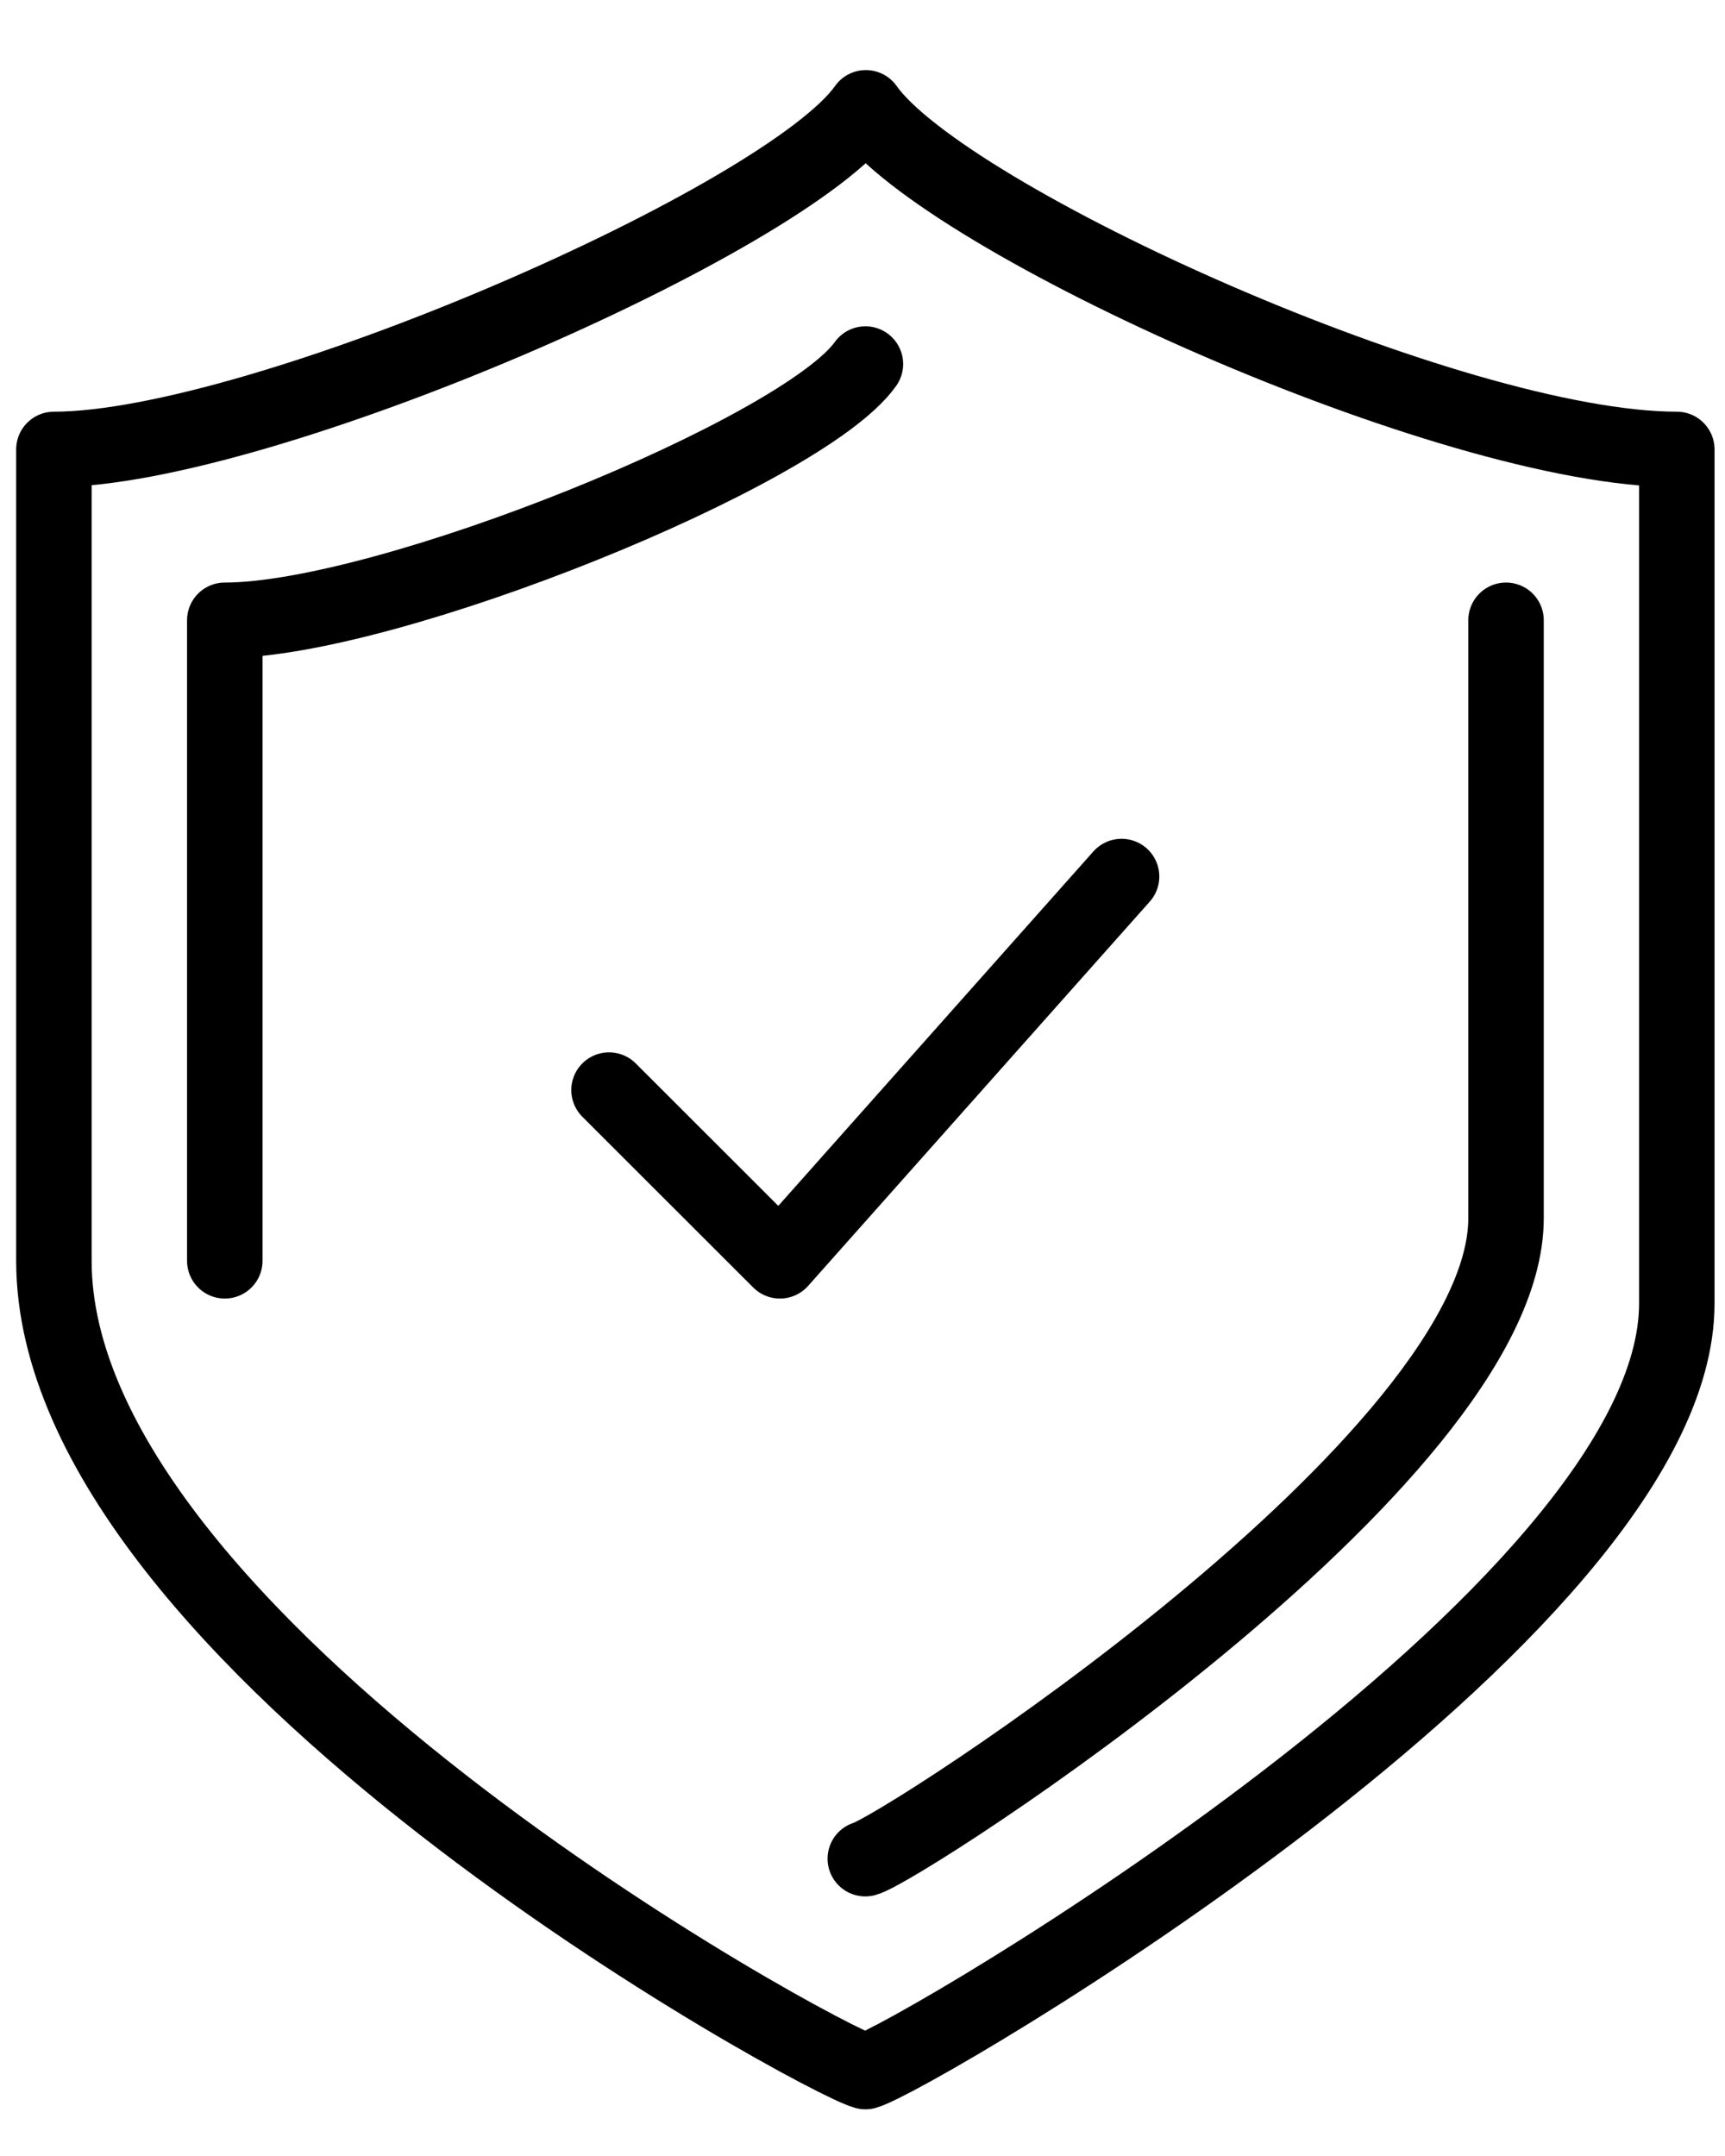
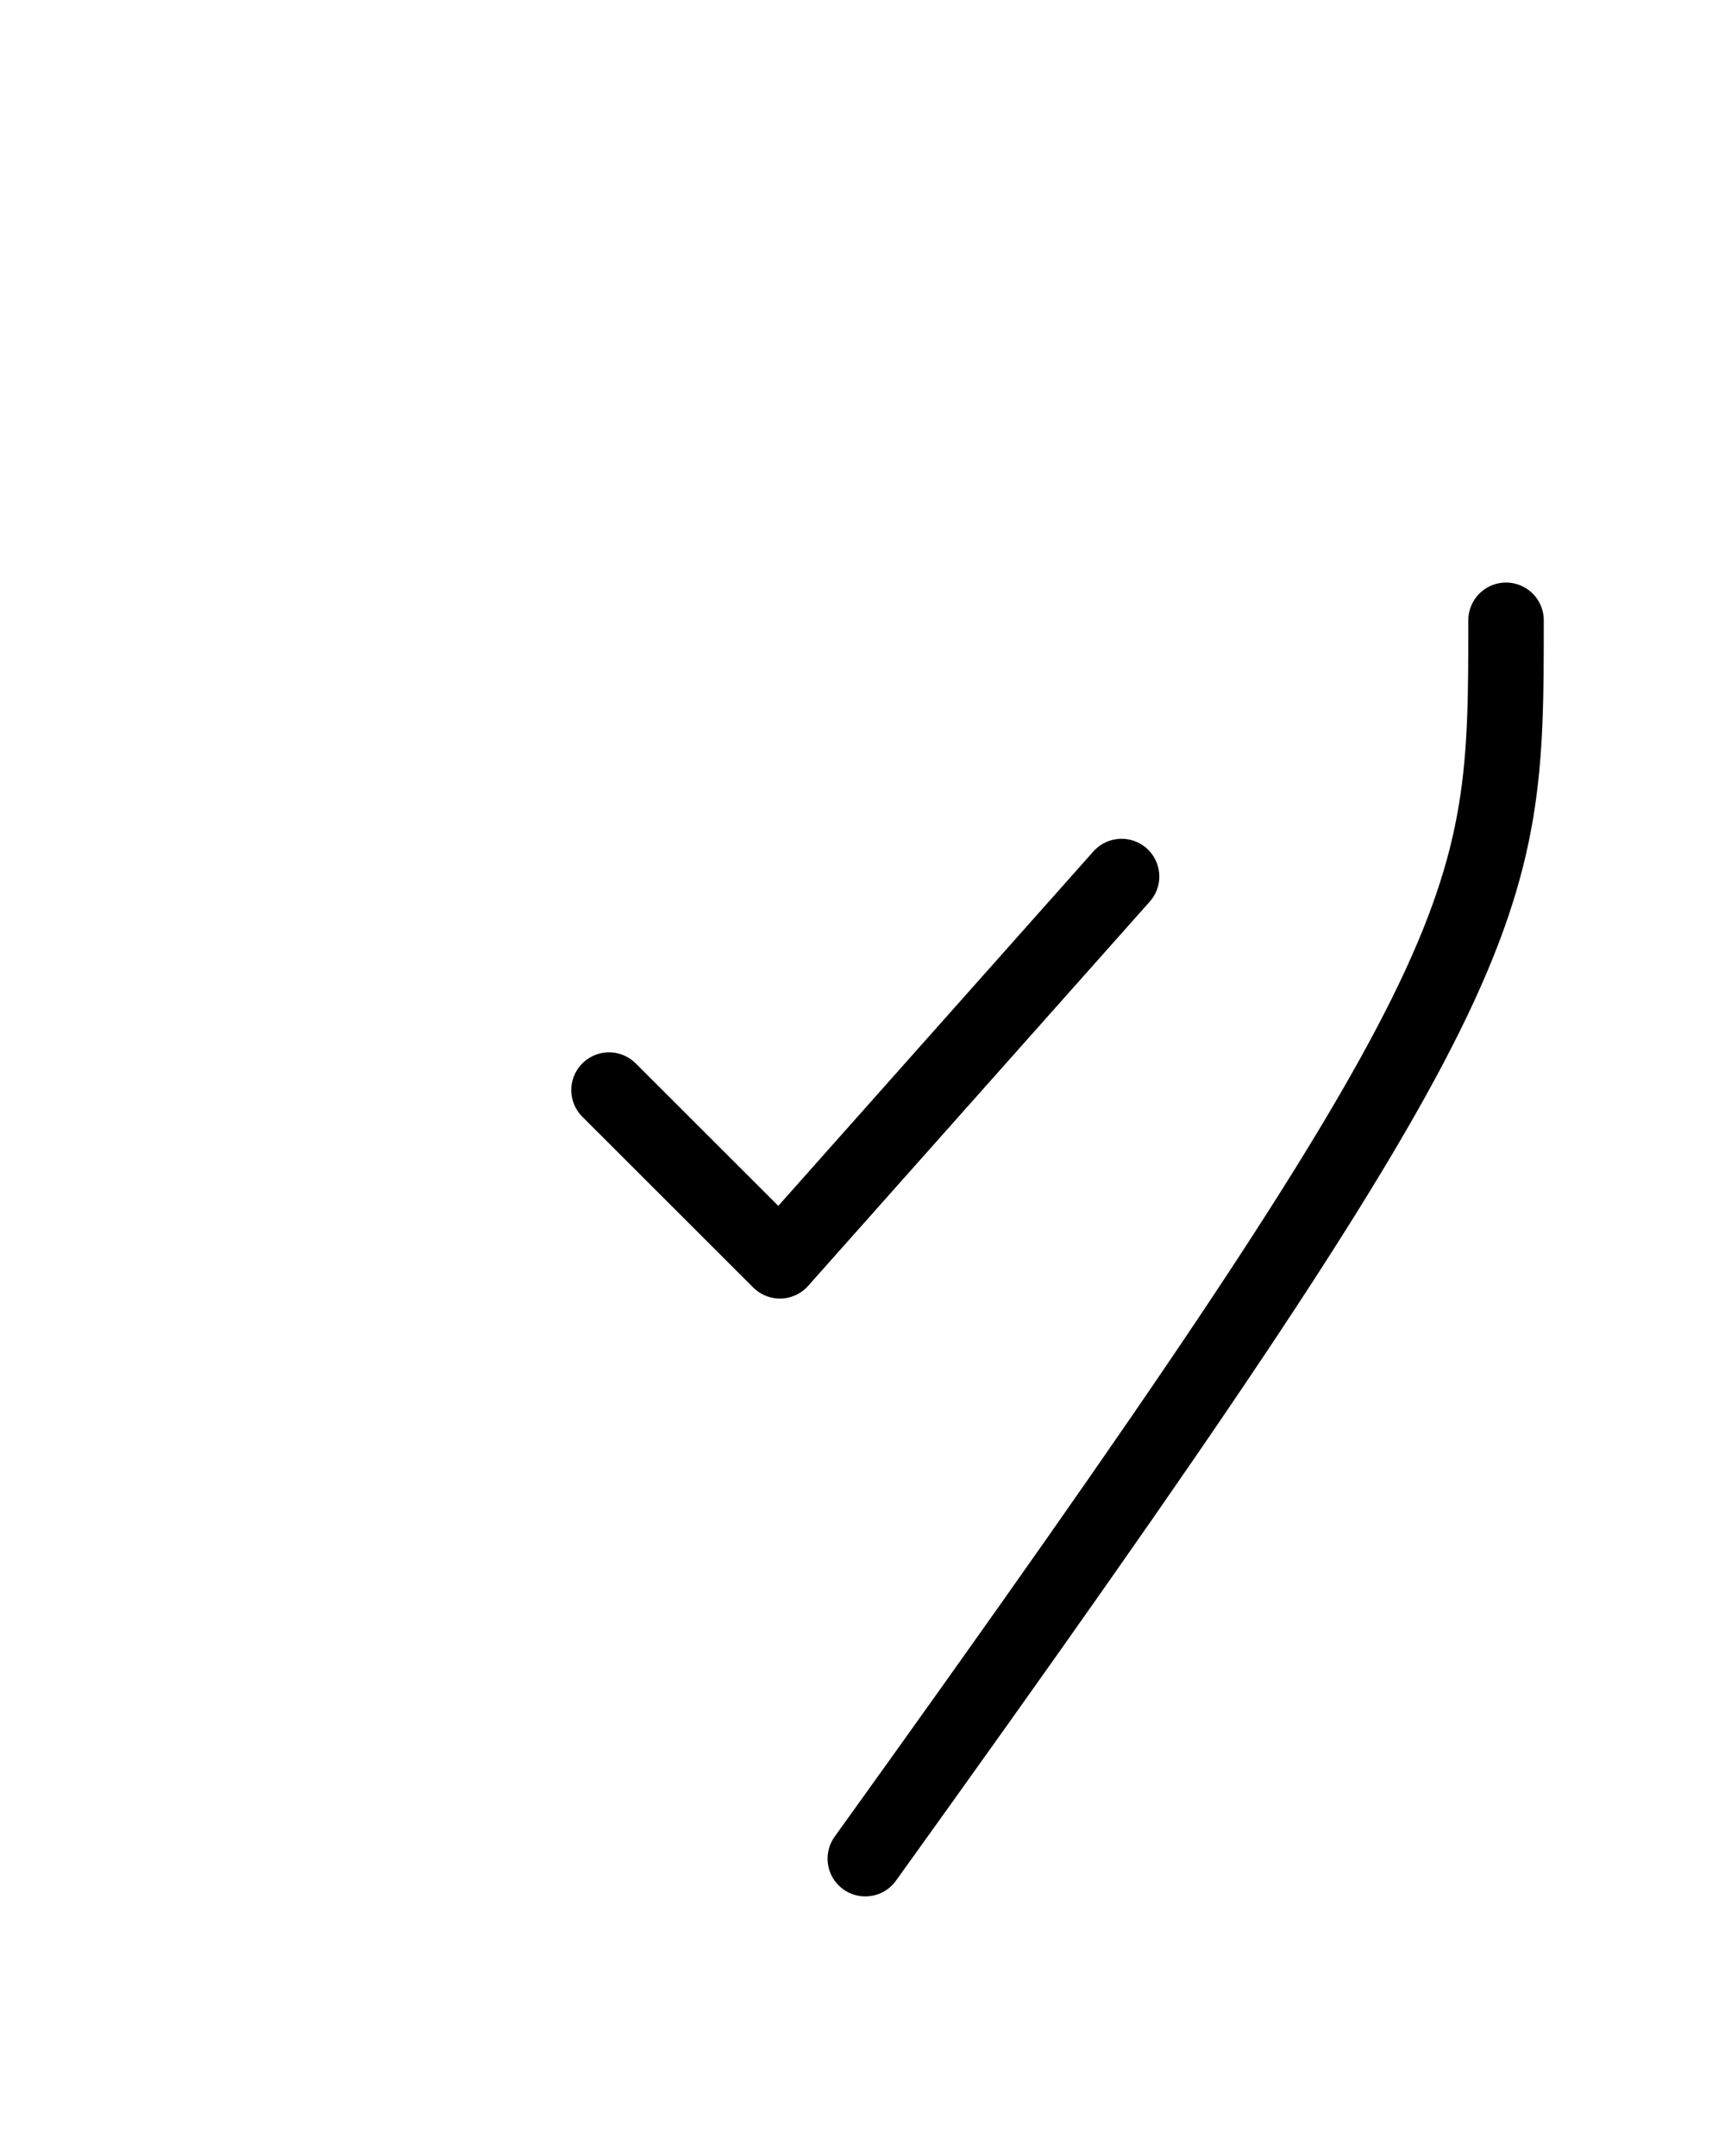
<svg xmlns="http://www.w3.org/2000/svg" width="16" height="20" viewBox="0 0 16 20" fill="none">
-   <path d="M8.031 1C7.299 2.039 2.417 4.169 0.5 4.169C0.5 7.629 0.5 8.719 0.5 11.696C0.5 15.234 7.608 19.106 8.027 19.217C8.445 19.106 15.553 14.964 15.553 12.092C15.553 9.115 15.553 7.629 15.553 4.169C13.463 4.169 8.762 2.039 8.031 1Z" stroke="black" stroke-width="0.7" stroke-miterlimit="10" stroke-linecap="round" stroke-linejoin="round" />
-   <path d="M8.026 17.242C8.356 17.155 13.969 13.548 13.969 11.3C13.969 8.97 13.969 8.461 13.969 5.754" stroke="black" stroke-width="0.7" stroke-miterlimit="10" stroke-linecap="round" stroke-linejoin="round" />
-   <path d="M8.027 3.377C7.45 4.19 3.598 5.754 2.085 5.754C2.085 8.461 2.085 9.366 2.085 11.696" stroke="black" stroke-width="0.7" stroke-miterlimit="10" stroke-linecap="round" stroke-linejoin="round" />
+   <path d="M8.026 17.242C13.969 8.97 13.969 8.461 13.969 5.754" stroke="black" stroke-width="0.7" stroke-miterlimit="10" stroke-linecap="round" stroke-linejoin="round" />
  <path d="M5.649 10.112L7.234 11.696L10.403 8.131" stroke="black" stroke-width="0.7" stroke-miterlimit="10" stroke-linecap="round" stroke-linejoin="round" />
</svg>